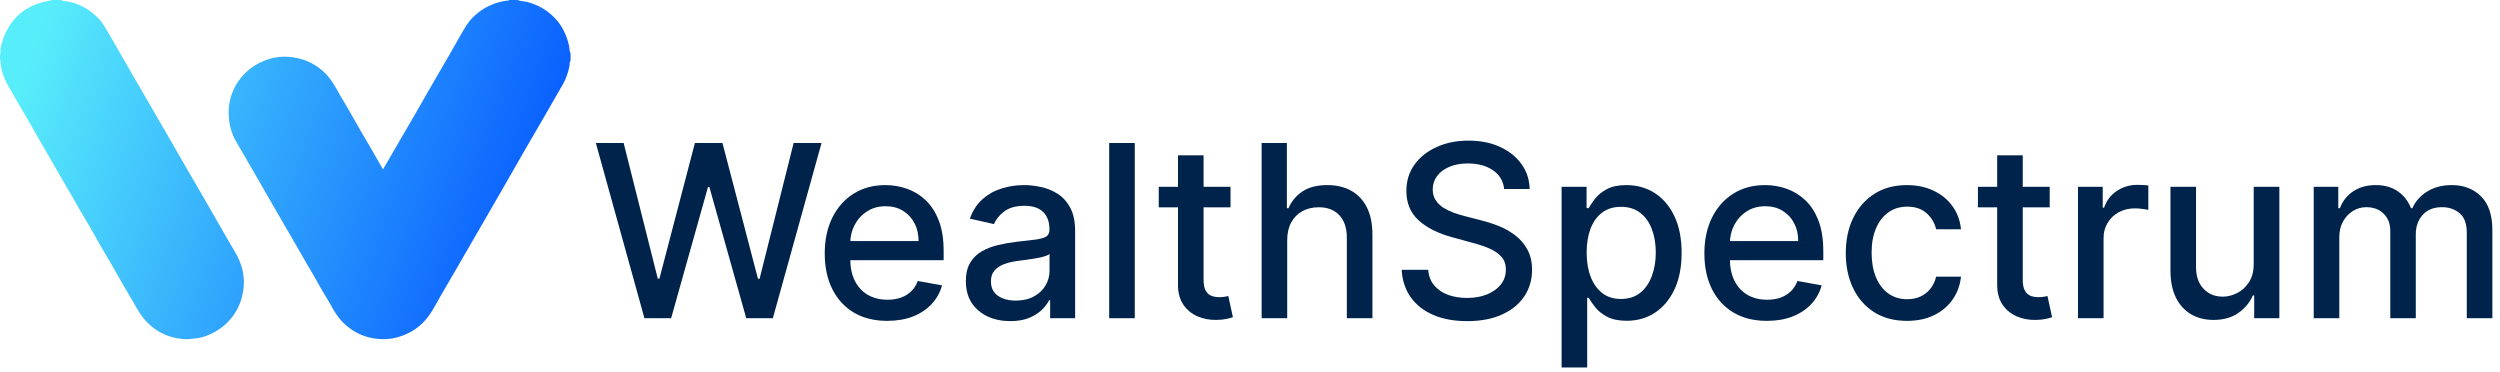
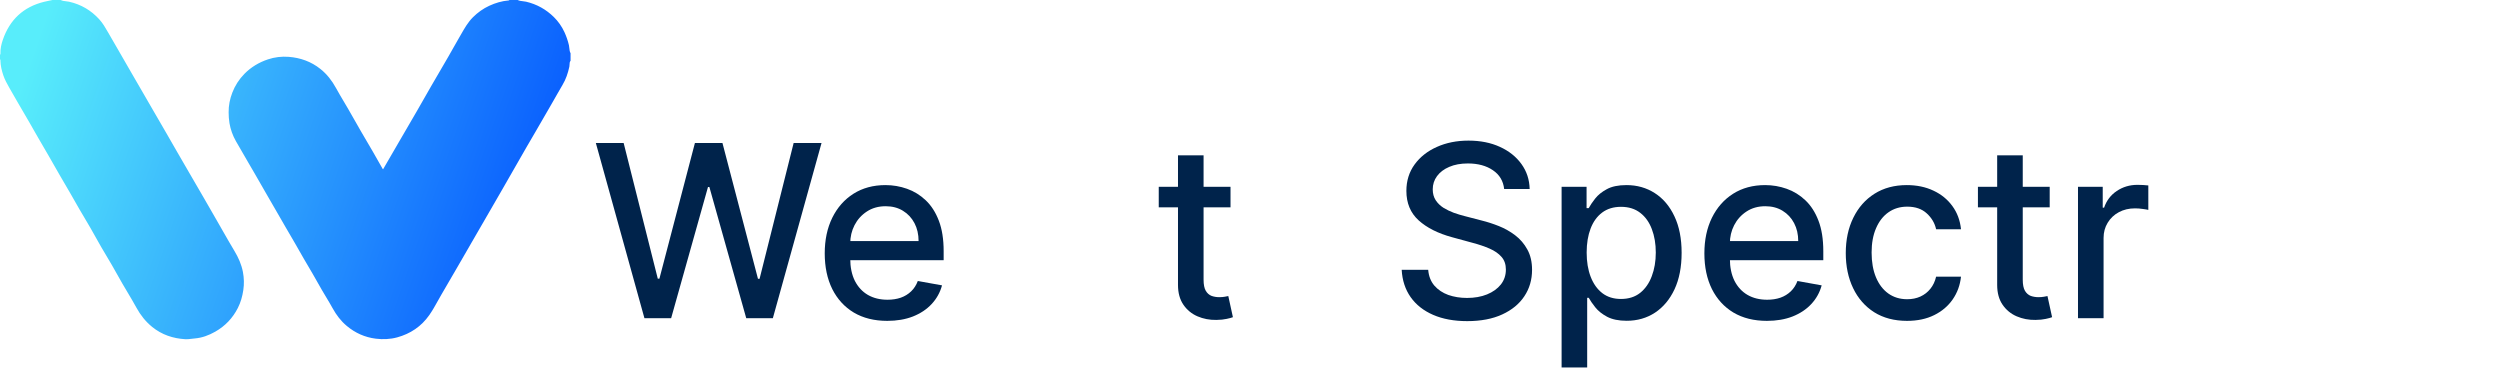
<svg xmlns="http://www.w3.org/2000/svg" width="289" height="43" viewBox="0 0 289 43" fill="none">
  <path fill-rule="evenodd" clip-rule="evenodd" d="M65.84 7.464C65.844 7.309 65.848 7.153 65.958 7.02L65.957 7.018V6.154C65.853 5.971 65.834 5.769 65.815 5.567C65.804 5.454 65.794 5.342 65.769 5.233C65.647 4.705 65.473 4.203 65.248 3.713C64.945 3.054 64.531 2.468 64.017 1.963C63.117 1.081 62.05 0.486 60.813 0.196C60.694 0.167 60.573 0.155 60.452 0.143C60.243 0.121 60.036 0.1 59.845 0H58.877C58.87 0.042 58.84 0.048 58.804 0.051C58.021 0.117 57.281 0.335 56.569 0.663C55.855 0.991 55.223 1.444 54.672 1.994C54.101 2.564 53.704 3.259 53.308 3.952C53.23 4.088 53.153 4.223 53.074 4.358C52.835 4.764 52.605 5.174 52.375 5.584C52.193 5.908 52.011 6.233 51.825 6.554C51.496 7.124 51.163 7.692 50.831 8.261C50.499 8.829 50.167 9.398 49.837 9.967C49.559 10.448 49.284 10.931 49.009 11.414C48.746 11.876 48.483 12.338 48.217 12.799C47.833 13.463 47.446 14.126 47.059 14.789C46.787 15.257 46.514 15.724 46.243 16.192C45.806 16.942 45.371 17.694 44.935 18.445C44.718 18.82 44.5 19.196 44.283 19.571C44.245 19.545 44.229 19.514 44.213 19.483C44.21 19.477 44.206 19.47 44.203 19.464C43.842 18.823 43.479 18.182 43.11 17.546C42.882 17.153 42.653 16.762 42.423 16.37C42.172 15.943 41.922 15.516 41.674 15.088C41.437 14.677 41.203 14.265 40.969 13.852C40.734 13.44 40.5 13.028 40.263 12.617C40.087 12.313 39.907 12.01 39.727 11.707C39.422 11.194 39.118 10.681 38.831 10.158C38.37 9.316 37.798 8.579 37.047 7.978C35.972 7.118 34.731 6.677 33.38 6.571C32.565 6.508 31.753 6.601 30.968 6.864C29.934 7.212 29.023 7.758 28.259 8.532C27.641 9.159 27.166 9.896 26.852 10.716C26.573 11.443 26.42 12.204 26.43 12.991C26.434 13.409 26.458 13.822 26.527 14.236C26.651 14.973 26.902 15.662 27.264 16.305C27.748 17.164 28.247 18.015 28.745 18.866C28.982 19.271 29.219 19.676 29.455 20.083C29.678 20.469 29.9 20.856 30.122 21.244C30.311 21.573 30.499 21.903 30.689 22.232C30.988 22.75 31.287 23.268 31.587 23.786C31.77 24.103 31.954 24.42 32.137 24.738C32.273 24.971 32.407 25.205 32.541 25.439C32.708 25.73 32.875 26.02 33.043 26.31C33.172 26.53 33.3 26.751 33.429 26.971C33.651 27.35 33.873 27.729 34.093 28.109C34.25 28.383 34.406 28.657 34.562 28.93C34.75 29.26 34.937 29.59 35.127 29.918C35.299 30.215 35.473 30.51 35.648 30.805C35.822 31.1 35.996 31.395 36.168 31.692C36.338 31.986 36.505 32.282 36.672 32.578C36.851 32.894 37.029 33.21 37.211 33.524C37.37 33.798 37.534 34.07 37.698 34.342C37.956 34.771 38.213 35.199 38.453 35.636C38.881 36.415 39.402 37.104 40.089 37.678C41.066 38.496 42.188 38.995 43.438 39.151C44.259 39.253 45.102 39.222 45.911 39.001C47.447 38.58 48.704 37.738 49.622 36.428C49.994 35.897 50.31 35.33 50.625 34.764C50.753 34.534 50.882 34.304 51.014 34.076C51.331 33.527 51.651 32.979 51.971 32.431C52.252 31.949 52.533 31.467 52.814 30.983C53.179 30.354 53.543 29.723 53.907 29.092C54.088 28.777 54.27 28.462 54.452 28.147C54.781 27.577 55.111 27.007 55.441 26.437C55.771 25.866 56.101 25.296 56.431 24.726C56.583 24.462 56.736 24.197 56.889 23.933C57.282 23.252 57.676 22.571 58.069 21.889C58.532 21.083 58.994 20.277 59.456 19.47C59.585 19.244 59.714 19.019 59.844 18.793C59.979 18.557 60.114 18.322 60.249 18.086C60.452 17.732 60.654 17.378 60.858 17.025C61.048 16.697 61.239 16.37 61.43 16.043C61.59 15.77 61.75 15.495 61.91 15.221C62.202 14.718 62.493 14.215 62.784 13.711C62.846 13.605 62.907 13.499 62.968 13.392C63.097 13.169 63.227 12.945 63.356 12.722C63.567 12.357 63.778 11.992 63.987 11.627C64.103 11.425 64.217 11.223 64.332 11.021C64.56 10.616 64.788 10.211 65.028 9.814C65.425 9.157 65.656 8.445 65.819 7.701C65.835 7.624 65.837 7.544 65.84 7.464ZM7.636 0.148C7.427 0.126 7.218 0.105 7.026 0.002H6.058C5.954 0.024 5.85 0.045 5.745 0.067C5.533 0.111 5.322 0.154 5.112 0.205C2.709 0.791 1.124 2.277 0.328 4.601C0.153 5.106 0.031 5.638 0.05 6.185C0.05 6.192 0.051 6.199 0.051 6.206C0.054 6.247 0.057 6.292 0 6.311V6.871C0.065 6.891 0.058 6.937 0.052 6.981C0.05 6.994 0.049 7.008 0.049 7.02C0.066 7.61 0.199 8.171 0.391 8.73C0.563 9.23 0.815 9.682 1.072 10.136C1.402 10.723 1.741 11.307 2.079 11.89L2.123 11.966C2.319 12.303 2.516 12.64 2.713 12.977C2.929 13.346 3.145 13.715 3.359 14.085C3.537 14.393 3.713 14.703 3.889 15.012C4.065 15.321 4.242 15.63 4.419 15.938C4.624 16.292 4.83 16.645 5.036 16.999C5.241 17.352 5.447 17.706 5.652 18.06C5.862 18.425 6.071 18.79 6.28 19.156C6.488 19.522 6.697 19.887 6.907 20.252C7.12 20.62 7.335 20.987 7.549 21.353C7.764 21.72 7.978 22.086 8.191 22.454C8.339 22.711 8.485 22.969 8.631 23.227C8.819 23.559 9.008 23.891 9.2 24.221C9.382 24.535 9.568 24.846 9.754 25.158C9.986 25.548 10.218 25.938 10.444 26.331C10.652 26.691 10.855 27.054 11.057 27.417C11.265 27.789 11.472 28.161 11.685 28.529C11.89 28.883 12.099 29.233 12.309 29.584C12.518 29.935 12.728 30.286 12.932 30.639C13.135 30.989 13.332 31.342 13.53 31.695C13.728 32.048 13.925 32.401 14.128 32.751C14.328 33.096 14.533 33.44 14.738 33.783C15.089 34.373 15.441 34.963 15.77 35.565C16.237 36.423 16.825 37.166 17.581 37.784C18.704 38.699 20.006 39.131 21.432 39.213C21.667 39.227 21.904 39.196 22.142 39.166C22.262 39.151 22.382 39.136 22.501 39.126C23.366 39.056 24.148 38.759 24.89 38.337C26.034 37.687 26.902 36.769 27.495 35.603C27.826 34.954 28.019 34.261 28.127 33.533C28.232 32.826 28.212 32.134 28.081 31.44C27.916 30.573 27.563 29.782 27.109 29.025C26.653 28.267 26.215 27.5 25.776 26.732C25.599 26.421 25.422 26.11 25.243 25.8C25.007 25.39 24.771 24.979 24.535 24.568C24.18 23.952 23.826 23.335 23.471 22.72C23.109 22.094 22.745 21.468 22.381 20.843C22.2 20.53 22.018 20.218 21.836 19.905C21.668 19.615 21.499 19.324 21.331 19.034C21.055 18.559 20.78 18.085 20.506 17.61C20.299 17.253 20.094 16.894 19.888 16.536C19.683 16.177 19.478 15.819 19.271 15.461C18.93 14.871 18.587 14.281 18.245 13.691C18.053 13.362 17.862 13.032 17.671 12.703C17.477 12.368 17.283 12.033 17.09 11.697C16.932 11.423 16.773 11.149 16.615 10.875C16.375 10.461 16.135 10.047 15.895 9.633C15.655 9.219 15.415 8.805 15.176 8.391C14.947 7.996 14.72 7.601 14.493 7.206C14.321 6.906 14.148 6.606 13.975 6.307C13.734 5.889 13.492 5.471 13.25 5.053C13.009 4.636 12.767 4.219 12.526 3.801C12.506 3.766 12.486 3.732 12.466 3.697C12.174 3.19 11.881 2.681 11.486 2.246C10.534 1.195 9.368 0.506 7.974 0.196C7.863 0.171 7.75 0.159 7.636 0.148Z" fill="url(#paint0_linear_146_1578)" />
  <path d="M74.497 36.785L68.88 16.532H72.094L76.04 32.216H76.228L80.332 16.532H83.516L87.621 32.226H87.808L91.745 16.532H94.969L89.341 36.785H86.266L82.003 21.615H81.845L77.583 36.785H74.497Z" fill="#00234B" />
  <path d="M102.569 37.092C101.072 37.092 99.783 36.772 98.702 36.133C97.627 35.487 96.796 34.58 96.21 33.413C95.629 32.239 95.339 30.865 95.339 29.289C95.339 27.733 95.629 26.362 96.21 25.175C96.796 23.988 97.614 23.062 98.662 22.396C99.717 21.73 100.95 21.397 102.361 21.397C103.218 21.397 104.049 21.539 104.853 21.823C105.657 22.106 106.379 22.551 107.019 23.158C107.658 23.764 108.163 24.552 108.532 25.521C108.901 26.484 109.086 27.654 109.086 29.032V30.08H97.011V27.865H106.188C106.188 27.087 106.03 26.398 105.714 25.798C105.397 25.192 104.952 24.714 104.378 24.364C103.811 24.015 103.146 23.84 102.381 23.84C101.55 23.84 100.825 24.044 100.205 24.453C99.592 24.855 99.117 25.383 98.781 26.035C98.451 26.682 98.287 27.384 98.287 28.142V29.873C98.287 30.888 98.465 31.752 98.82 32.464C99.183 33.176 99.688 33.72 100.334 34.096C100.98 34.465 101.735 34.649 102.598 34.649C103.159 34.649 103.67 34.57 104.131 34.412C104.593 34.247 104.992 34.003 105.328 33.68C105.664 33.357 105.921 32.958 106.099 32.483L108.898 32.988C108.674 33.812 108.272 34.534 107.691 35.154C107.118 35.767 106.396 36.245 105.526 36.588C104.662 36.924 103.676 37.092 102.569 37.092Z" fill="#00234B" />
-   <path d="M116.787 37.122C115.825 37.122 114.954 36.944 114.177 36.588C113.399 36.225 112.782 35.701 112.327 35.015C111.879 34.33 111.655 33.489 111.655 32.493C111.655 31.636 111.82 30.931 112.149 30.377C112.479 29.823 112.924 29.385 113.484 29.062C114.045 28.739 114.671 28.495 115.363 28.33C116.056 28.165 116.761 28.04 117.48 27.954C118.389 27.849 119.128 27.763 119.695 27.697C120.262 27.624 120.674 27.509 120.931 27.351C121.188 27.192 121.317 26.935 121.317 26.579V26.51C121.317 25.646 121.073 24.977 120.585 24.503C120.104 24.028 119.385 23.791 118.429 23.791C117.433 23.791 116.649 24.011 116.075 24.453C115.508 24.888 115.116 25.373 114.898 25.907L112.119 25.274C112.449 24.351 112.93 23.606 113.563 23.039C114.203 22.465 114.938 22.05 115.769 21.793C116.599 21.529 117.473 21.397 118.389 21.397C118.996 21.397 119.639 21.47 120.318 21.615C121.004 21.753 121.643 22.01 122.237 22.386C122.836 22.762 123.328 23.299 123.71 23.998C124.092 24.691 124.284 25.59 124.284 26.698V36.785H121.396V34.709H121.277C121.086 35.091 120.799 35.467 120.417 35.836C120.034 36.205 119.543 36.512 118.943 36.756C118.343 37 117.625 37.122 116.787 37.122ZM117.43 34.748C118.248 34.748 118.947 34.587 119.527 34.264C120.114 33.941 120.559 33.519 120.862 32.998C121.172 32.47 121.327 31.907 121.327 31.307V29.349C121.221 29.454 121.017 29.553 120.714 29.645C120.417 29.731 120.077 29.807 119.695 29.873C119.312 29.932 118.94 29.988 118.577 30.041C118.215 30.087 117.911 30.126 117.668 30.159C117.094 30.232 116.57 30.354 116.095 30.525C115.627 30.697 115.251 30.944 114.968 31.267C114.691 31.584 114.552 32.005 114.552 32.533C114.552 33.265 114.823 33.819 115.363 34.194C115.904 34.564 116.593 34.748 117.43 34.748Z" fill="#00234B" />
-   <path d="M131.179 16.532V36.785H128.222V16.532H131.179Z" fill="#00234B" />
  <path d="M142.248 21.595V23.968H133.951V21.595H142.248ZM136.176 17.956H139.133V32.325C139.133 32.899 139.219 33.331 139.39 33.621C139.561 33.904 139.782 34.099 140.053 34.204C140.329 34.303 140.629 34.353 140.952 34.353C141.19 34.353 141.398 34.336 141.576 34.303C141.754 34.27 141.892 34.244 141.991 34.224L142.525 36.667C142.354 36.733 142.11 36.799 141.793 36.864C141.477 36.937 141.081 36.977 140.606 36.983C139.828 36.996 139.103 36.858 138.431 36.568C137.758 36.278 137.214 35.829 136.799 35.223C136.384 34.616 136.176 33.855 136.176 32.938V17.956Z" fill="#00234B" />
-   <path d="M148.802 27.766V36.785H145.845V16.532H148.763V24.067H148.951C149.307 23.25 149.851 22.601 150.582 22.119C151.314 21.638 152.27 21.397 153.45 21.397C154.492 21.397 155.402 21.611 156.18 22.04C156.965 22.469 157.571 23.108 158 23.959C158.435 24.803 158.652 25.858 158.652 27.123V36.785H155.695V27.479C155.695 26.365 155.409 25.501 154.835 24.888C154.261 24.268 153.464 23.959 152.442 23.959C151.743 23.959 151.116 24.107 150.563 24.404C150.015 24.7 149.584 25.136 149.267 25.709C148.957 26.276 148.802 26.962 148.802 27.766Z" fill="#00234B" />
  <path d="M173.882 21.852C173.777 20.916 173.342 20.191 172.577 19.677C171.812 19.156 170.849 18.895 169.689 18.895C168.858 18.895 168.14 19.027 167.533 19.291C166.927 19.548 166.455 19.904 166.119 20.359C165.789 20.807 165.624 21.318 165.624 21.892C165.624 22.373 165.737 22.788 165.961 23.138C166.191 23.487 166.491 23.781 166.861 24.018C167.236 24.249 167.639 24.443 168.067 24.602C168.496 24.753 168.908 24.878 169.303 24.977L171.281 25.491C171.927 25.65 172.59 25.864 173.269 26.134C173.948 26.405 174.578 26.761 175.158 27.202C175.738 27.644 176.206 28.191 176.562 28.844C176.925 29.497 177.106 30.278 177.106 31.188C177.106 32.335 176.81 33.354 176.216 34.244C175.629 35.134 174.776 35.836 173.655 36.35C172.541 36.864 171.192 37.122 169.61 37.122C168.094 37.122 166.782 36.881 165.674 36.4C164.566 35.918 163.699 35.236 163.073 34.353C162.447 33.462 162.1 32.408 162.035 31.188H165.1C165.16 31.92 165.397 32.53 165.812 33.017C166.234 33.499 166.772 33.858 167.424 34.096C168.084 34.326 168.806 34.442 169.59 34.442C170.454 34.442 171.222 34.306 171.894 34.036C172.574 33.759 173.108 33.377 173.497 32.889C173.886 32.394 174.08 31.818 174.08 31.158C174.08 30.558 173.909 30.067 173.566 29.685C173.23 29.302 172.771 28.986 172.191 28.735C171.618 28.485 170.968 28.264 170.243 28.073L167.85 27.42C166.228 26.978 164.942 26.329 163.993 25.472C163.05 24.615 162.578 23.481 162.578 22.07C162.578 20.903 162.895 19.884 163.528 19.014C164.161 18.144 165.018 17.468 166.099 16.986C167.18 16.499 168.4 16.255 169.758 16.255C171.13 16.255 172.339 16.495 173.388 16.977C174.443 17.458 175.273 18.12 175.88 18.964C176.486 19.802 176.803 20.764 176.829 21.852H173.882Z" fill="#00234B" />
  <path d="M180.521 42.482V21.595H183.408V24.058H183.656C183.827 23.741 184.074 23.375 184.397 22.96C184.72 22.544 185.169 22.182 185.742 21.872C186.316 21.555 187.074 21.397 188.017 21.397C189.243 21.397 190.338 21.707 191.3 22.327C192.263 22.947 193.018 23.84 193.565 25.007C194.119 26.174 194.396 27.578 194.396 29.22C194.396 30.862 194.122 32.269 193.575 33.443C193.028 34.61 192.276 35.51 191.32 36.143C190.364 36.769 189.273 37.082 188.047 37.082C187.124 37.082 186.369 36.927 185.782 36.617C185.202 36.307 184.747 35.945 184.417 35.529C184.087 35.114 183.834 34.745 183.656 34.422H183.478V42.482H180.521ZM183.418 29.19C183.418 30.258 183.573 31.195 183.883 31.999C184.193 32.803 184.641 33.433 185.228 33.888C185.815 34.336 186.533 34.56 187.384 34.56C188.267 34.56 189.006 34.326 189.599 33.858C190.193 33.383 190.641 32.741 190.944 31.93C191.254 31.119 191.409 30.206 191.409 29.19C191.409 28.188 191.257 27.288 190.954 26.49C190.657 25.693 190.209 25.063 189.609 24.602C189.016 24.14 188.274 23.909 187.384 23.909C186.527 23.909 185.802 24.13 185.208 24.572C184.621 25.014 184.176 25.63 183.873 26.421C183.57 27.212 183.418 28.135 183.418 29.19Z" fill="#00234B" />
  <path d="M204.256 37.092C202.759 37.092 201.47 36.772 200.389 36.133C199.314 35.487 198.483 34.58 197.897 33.413C197.316 32.239 197.026 30.865 197.026 29.289C197.026 27.733 197.316 26.362 197.897 25.175C198.483 23.988 199.301 23.062 200.349 22.396C201.404 21.73 202.637 21.397 204.048 21.397C204.905 21.397 205.736 21.539 206.54 21.823C207.344 22.106 208.066 22.551 208.706 23.158C209.345 23.764 209.85 24.552 210.219 25.521C210.588 26.484 210.773 27.654 210.773 29.032V30.08H198.698V27.865H207.875C207.875 27.087 207.717 26.398 207.4 25.798C207.084 25.192 206.639 24.714 206.065 24.364C205.498 24.015 204.832 23.84 204.068 23.84C203.237 23.84 202.512 24.044 201.892 24.453C201.279 24.855 200.804 25.383 200.468 26.035C200.138 26.682 199.973 27.384 199.973 28.142V29.873C199.973 30.888 200.151 31.752 200.507 32.464C200.87 33.176 201.374 33.72 202.021 34.096C202.667 34.465 203.422 34.649 204.285 34.649C204.846 34.649 205.357 34.57 205.818 34.412C206.28 34.247 206.678 34.003 207.015 33.68C207.351 33.357 207.608 32.958 207.786 32.483L210.585 32.988C210.361 33.812 209.959 34.534 209.378 35.154C208.805 35.767 208.083 36.245 207.213 36.588C206.349 36.924 205.363 37.092 204.256 37.092Z" fill="#00234B" />
  <path d="M220.452 37.092C218.982 37.092 217.716 36.759 216.655 36.093C215.6 35.421 214.789 34.494 214.222 33.314C213.655 32.134 213.371 30.782 213.371 29.259C213.371 27.717 213.661 26.355 214.242 25.175C214.822 23.988 215.639 23.062 216.694 22.396C217.749 21.73 218.992 21.397 220.423 21.397C221.576 21.397 222.605 21.611 223.508 22.04C224.411 22.462 225.14 23.055 225.694 23.82C226.254 24.585 226.587 25.478 226.692 26.5H223.815C223.656 25.788 223.294 25.175 222.727 24.661C222.166 24.147 221.415 23.889 220.472 23.889C219.648 23.889 218.926 24.107 218.306 24.542C217.693 24.971 217.215 25.584 216.872 26.382C216.529 27.173 216.358 28.109 216.358 29.19C216.358 30.298 216.526 31.254 216.862 32.058C217.199 32.863 217.673 33.486 218.286 33.927C218.906 34.369 219.635 34.59 220.472 34.59C221.032 34.59 221.54 34.488 221.995 34.283C222.456 34.072 222.842 33.772 223.152 33.383C223.468 32.994 223.689 32.526 223.815 31.979H226.692C226.587 32.962 226.267 33.838 225.733 34.61C225.199 35.381 224.484 35.988 223.587 36.429C222.697 36.871 221.652 37.092 220.452 37.092Z" fill="#00234B" />
  <path d="M236.945 21.595V23.968H228.648V21.595H236.945ZM230.873 17.956H233.83V32.325C233.83 32.899 233.916 33.331 234.087 33.621C234.259 33.904 234.48 34.099 234.75 34.204C235.027 34.303 235.327 34.353 235.65 34.353C235.887 34.353 236.095 34.336 236.273 34.303C236.451 34.27 236.589 34.244 236.688 34.224L237.222 36.667C237.051 36.733 236.807 36.799 236.491 36.864C236.174 36.937 235.779 36.977 235.304 36.983C234.526 36.996 233.801 36.858 233.128 36.568C232.456 36.278 231.912 35.829 231.496 35.223C231.081 34.616 230.873 33.855 230.873 32.938V17.956Z" fill="#00234B" />
  <path d="M240.216 36.785V21.595H243.075V24.008H243.233C243.51 23.191 243.998 22.548 244.696 22.08C245.402 21.605 246.2 21.368 247.09 21.368C247.274 21.368 247.492 21.374 247.742 21.387C248 21.401 248.201 21.417 248.346 21.437V24.265C248.227 24.232 248.016 24.196 247.713 24.156C247.409 24.11 247.106 24.087 246.803 24.087C246.104 24.087 245.481 24.236 244.934 24.532C244.393 24.822 243.965 25.228 243.648 25.749C243.332 26.263 243.173 26.85 243.173 27.509V36.785H240.216Z" fill="#00234B" />
-   <path d="M260.527 30.486V21.595H263.494V36.785H260.586V34.155H260.428C260.079 34.966 259.518 35.642 258.747 36.182C257.982 36.716 257.029 36.983 255.889 36.983C254.913 36.983 254.049 36.769 253.298 36.34C252.553 35.905 251.966 35.262 251.538 34.412C251.116 33.561 250.905 32.51 250.905 31.257V21.595H253.862V30.901C253.862 31.936 254.148 32.76 254.722 33.373C255.296 33.987 256.041 34.293 256.957 34.293C257.511 34.293 258.061 34.155 258.609 33.878C259.162 33.601 259.621 33.182 259.983 32.622C260.352 32.062 260.534 31.349 260.527 30.486Z" fill="#00234B" />
-   <path d="M267.467 36.785V21.595H270.305V24.067H270.493C270.81 23.23 271.327 22.577 272.046 22.109C272.765 21.635 273.625 21.397 274.627 21.397C275.642 21.397 276.493 21.635 277.179 22.109C277.871 22.584 278.382 23.237 278.712 24.067H278.87C279.232 23.256 279.809 22.61 280.6 22.129C281.392 21.641 282.334 21.397 283.429 21.397C284.807 21.397 285.931 21.829 286.801 22.693C287.678 23.556 288.117 24.859 288.117 26.599V36.785H285.16V26.876C285.16 25.848 284.879 25.102 284.319 24.641C283.759 24.18 283.089 23.949 282.311 23.949C281.349 23.949 280.6 24.245 280.066 24.839C279.532 25.426 279.265 26.18 279.265 27.104V36.785H276.318V26.688C276.318 25.864 276.061 25.201 275.547 24.7C275.033 24.199 274.363 23.949 273.539 23.949C272.979 23.949 272.461 24.097 271.987 24.394C271.519 24.684 271.139 25.089 270.849 25.61C270.566 26.131 270.424 26.734 270.424 27.42V36.785H267.467Z" fill="#00234B" />
  <defs>
    <linearGradient id="paint0_linear_146_1578" x1="65.958" y1="31.735" x2="-25.552" y2="-0.056" gradientUnits="userSpaceOnUse">
      <stop stop-color="#004EFF" />
      <stop offset="0.693" stop-color="#58EDFB" />
    </linearGradient>
  </defs>
</svg>